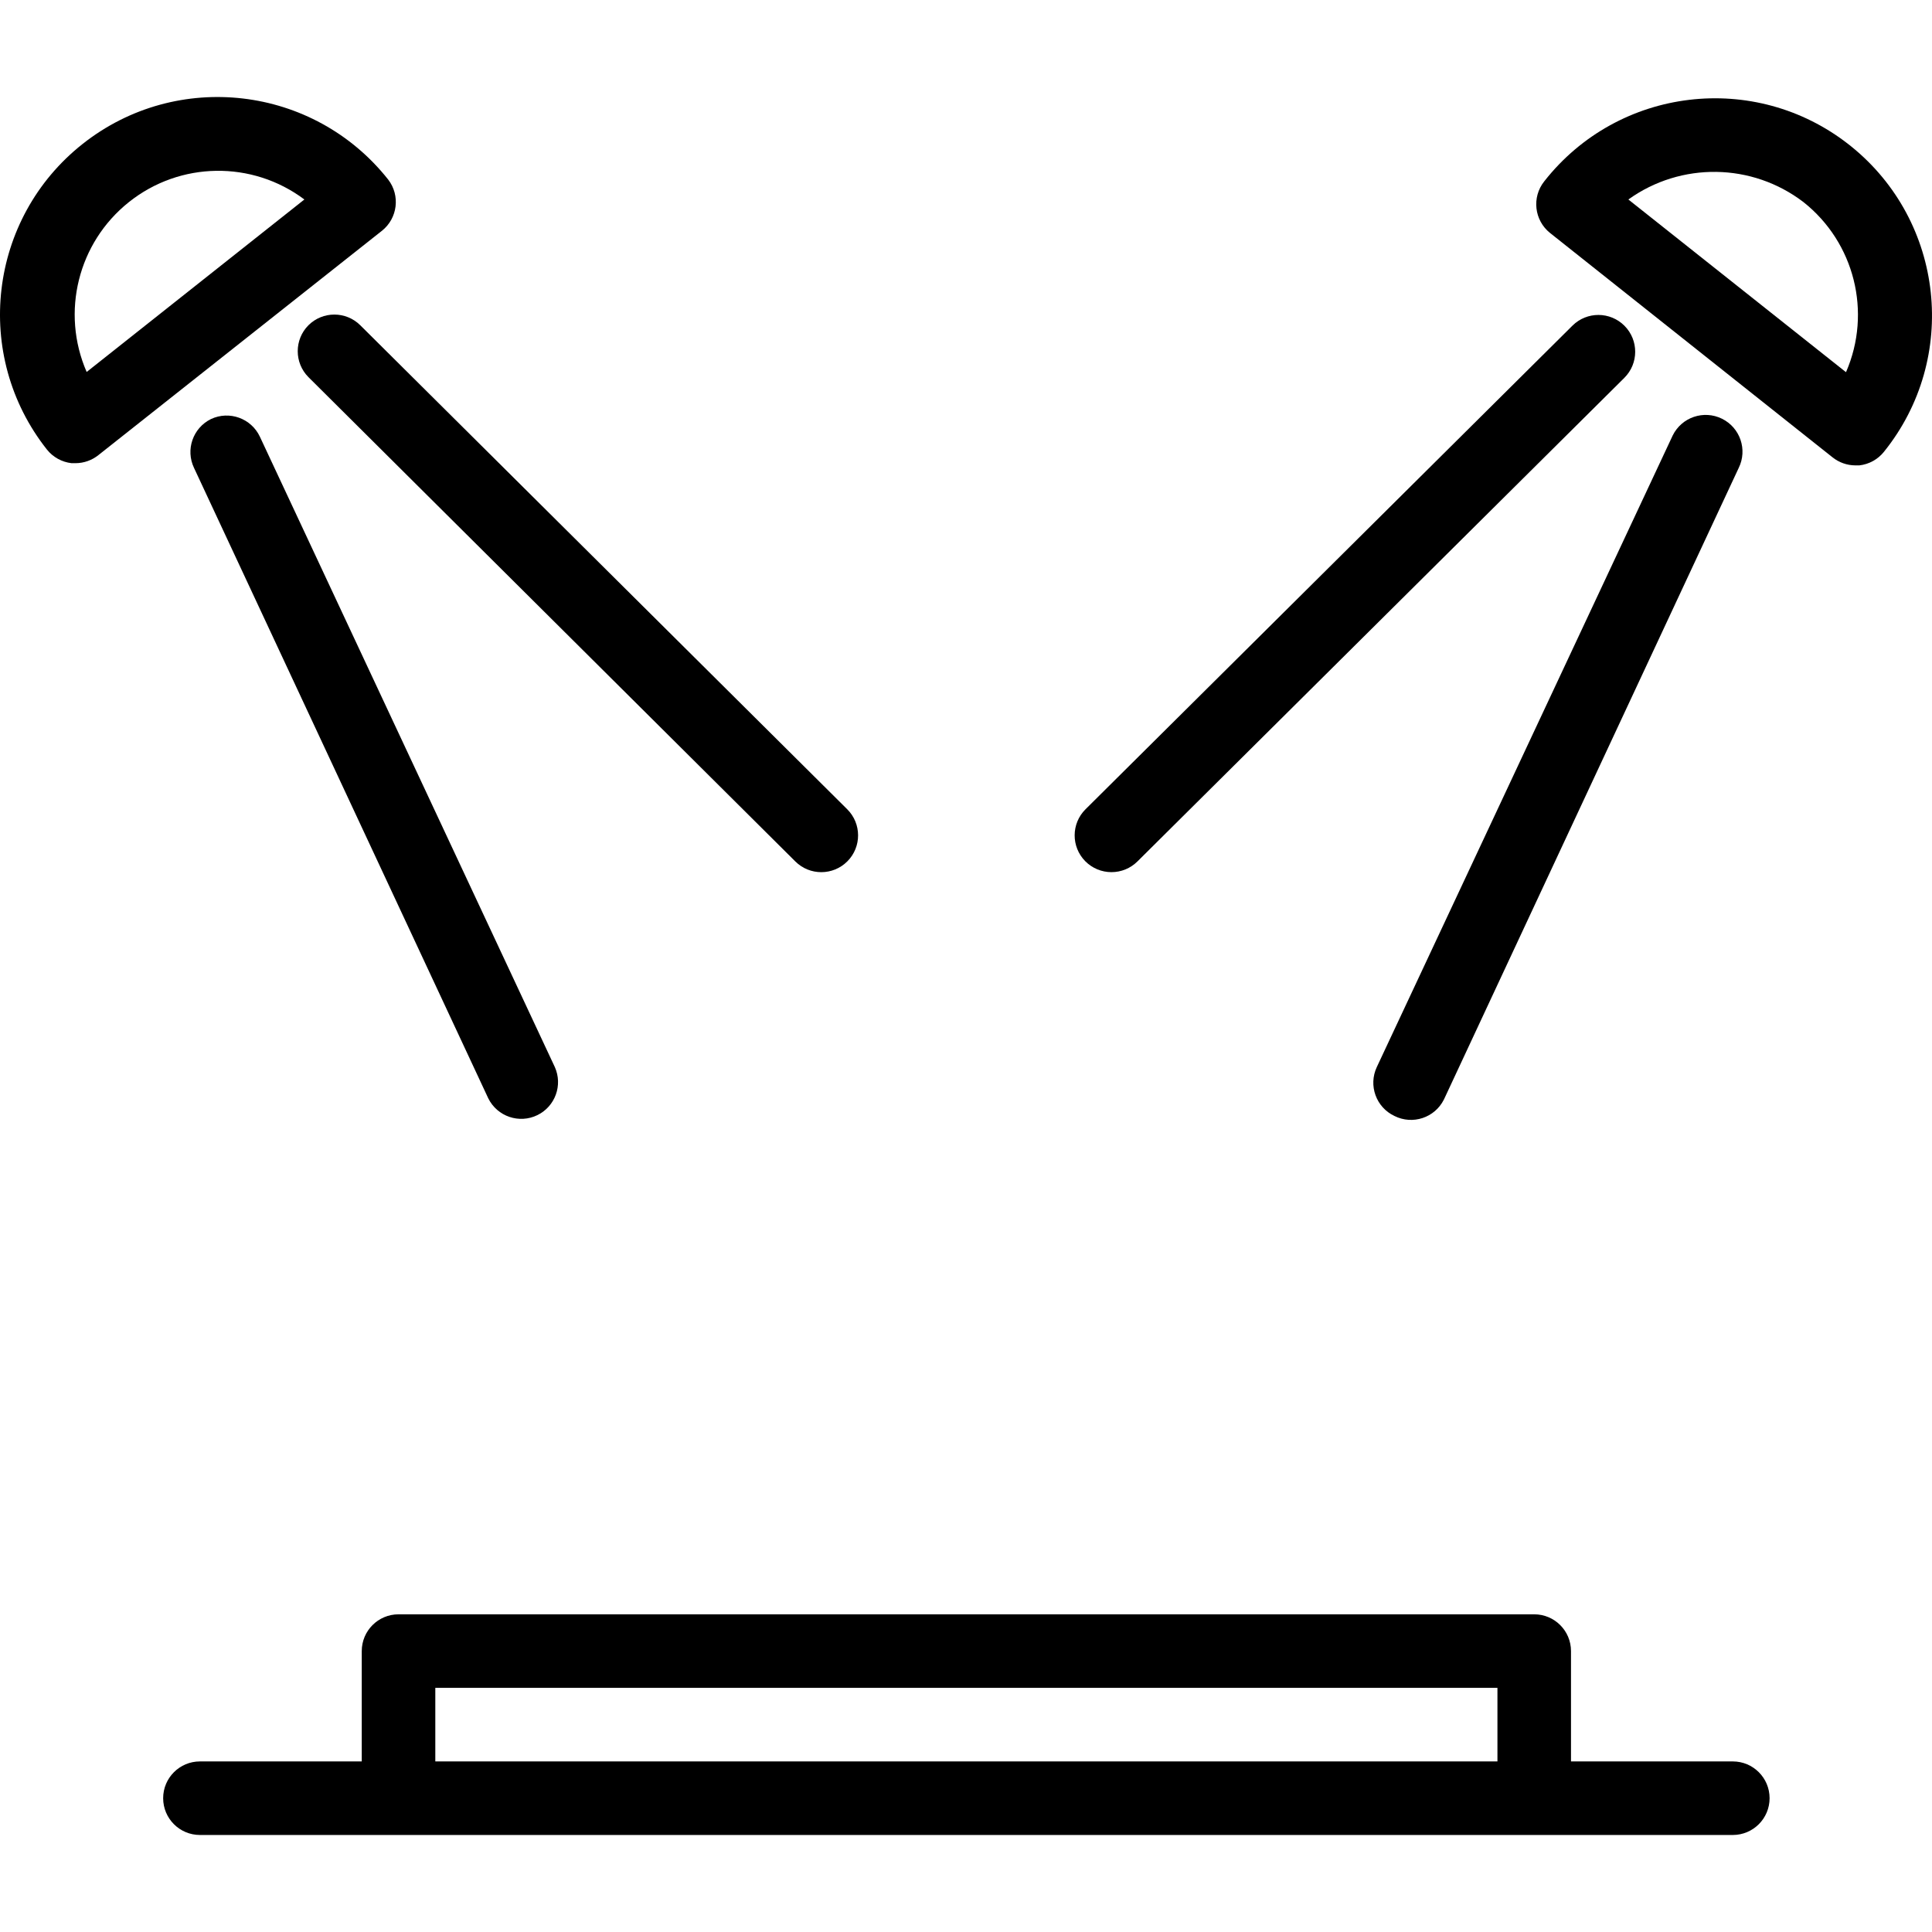
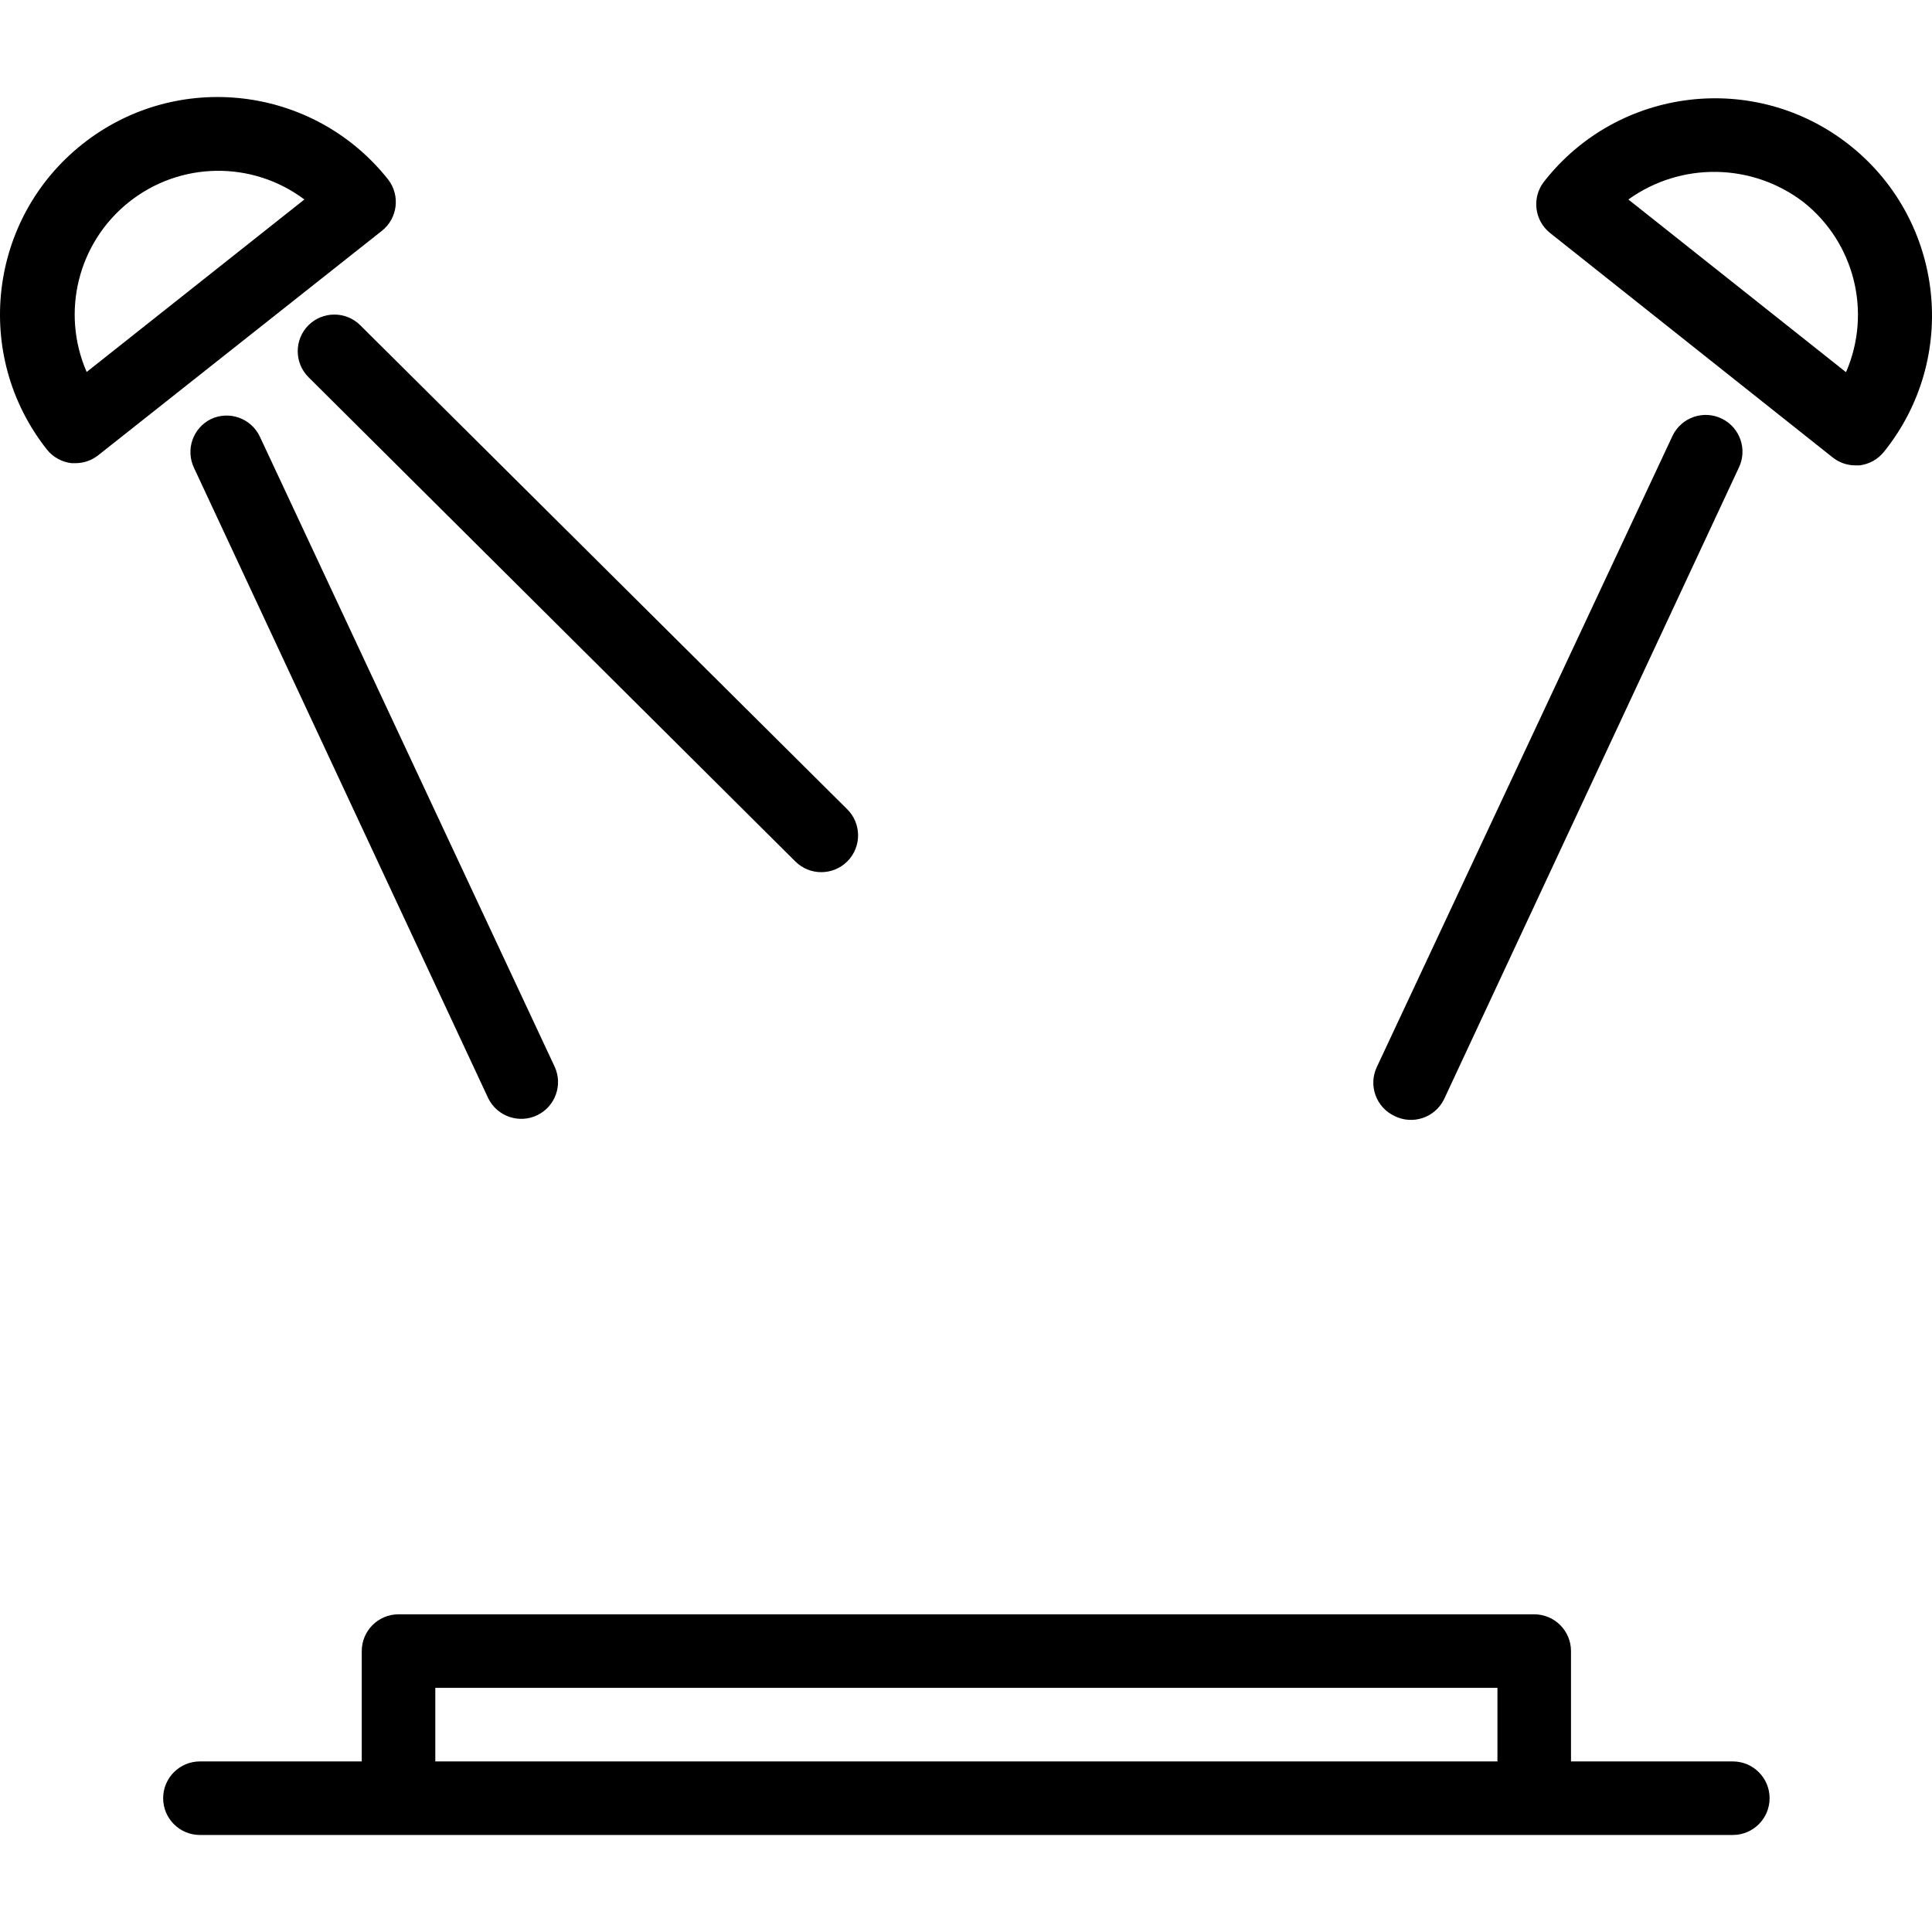
<svg xmlns="http://www.w3.org/2000/svg" version="1.1" id="Capa_1" x="0px" y="0px" viewBox="0 0 420.257 420.257" style="enable-background:new 0 0 420.257 420.257;" xml:space="preserve">
  <g>
    <g>
      <path d="M84.45,39.073c-16.215-20.501-45.979-23.975-66.48-7.76s-23.975,45.979-7.76,66.48c1.323,1.658,3.252,2.723,5.36,2.96    h0.88c1.805-0.01,3.552-0.631,4.96-1.76l61.68-48.8C86.496,47.475,87.1,42.532,84.45,39.073z M18.85,80.913    c-5.652-12.982-1.878-28.142,9.2-36.96c11.109-8.852,26.796-9.082,38.16-0.56L18.85,80.913z" />
    </g>
  </g>
  <g>
    <g>
      <path d="M120.69,232.113L56.53,94.993c-1.878-3.998-6.641-5.717-10.64-3.84c-3.937,1.937-5.579,6.684-3.68,10.64l64,137.12    c1.953,3.963,6.749,5.593,10.712,3.641C120.78,240.653,122.445,236.04,120.69,232.113z" />
    </g>
  </g>
  <g>
    <g>
      <path d="M184.29,176.033L78.37,70.753c-3.12-3.102-8.16-3.102-11.28,0c-3.102,3.12-3.102,8.16,0,11.28l105.92,105.36    c3.137,3.115,8.205,3.097,11.32-0.04S187.427,179.148,184.29,176.033z" />
    </g>
  </g>
  <g>
    <g>
      <path d="M402.617,31.797c-0.135-0.109-0.271-0.217-0.407-0.324c-20.496-16.108-50.169-12.551-66.276,7.945    c-0.015,0.018-0.029,0.037-0.044,0.055c-2.723,3.451-2.151,8.452,1.28,11.2l61.44,48.8c1.407,1.129,3.155,1.75,4.96,1.76h0.88    c2.109-0.237,4.037-1.302,5.36-2.96C426.18,77.93,422.96,48.168,402.617,31.797z M401.57,80.913h-0.08l-47.28-37.52    c11.435-8.209,26.891-7.982,38.08,0.56C403.396,52.75,407.204,67.913,401.57,80.913z" />
    </g>
  </g>
  <g>
    <g>
      <path d="M374.568,91.081c-3.964-1.952-8.759-0.322-10.712,3.641c-0.044,0.089-0.086,0.18-0.127,0.27l-64.24,137.12    c-1.877,3.999-0.158,8.762,3.84,10.64c3.947,1.986,8.756,0.396,10.742-3.551c0.048-0.095,0.094-0.192,0.138-0.289l64-137.12    C380.162,97.83,378.532,93.034,374.568,91.081z" />
    </g>
  </g>
  <g>
    <g>
      <g>
        <path d="M241.81,189.713c-0.013,0-0.026-0.002-0.039-0.002c-0.014,0-0.027,0.002-0.041,0.002L241.81,189.713z" />
-         <path d="M353.37,70.873c-3.115-3.137-8.183-3.155-11.32-0.04l-105.92,105.2c-3.137,3.111-3.158,8.177-0.047,11.314     c1.504,1.517,3.552,2.367,5.688,2.365c2.112,0.001,4.139-0.83,5.639-2.318l105.92-105.2     C356.466,79.078,356.484,74.01,353.37,70.873z" />
      </g>
    </g>
  </g>
  <g>
    <g>
      <path d="M376.93,383.153h-35.2v-24c0-4.418-3.582-8-8-8H86.69c-4.418,0-8,3.582-8,8v24h-35.2c-4.418,0-8,3.582-8,8s3.582,8,8,8    h333.44c4.418,0,8-3.582,8-8S381.348,383.153,376.93,383.153z M325.73,383.153H94.69v-16h231.04V383.153z" />
    </g>
  </g>
  <g>
</g>
  <g>
</g>
  <g>
</g>
  <g>
</g>
  <g>
</g>
  <g>
</g>
  <g>
</g>
  <g>
</g>
  <g>
</g>
  <g>
</g>
  <g>
</g>
  <g>
</g>
  <g>
</g>
  <g>
</g>
  <g>
</g>
</svg>